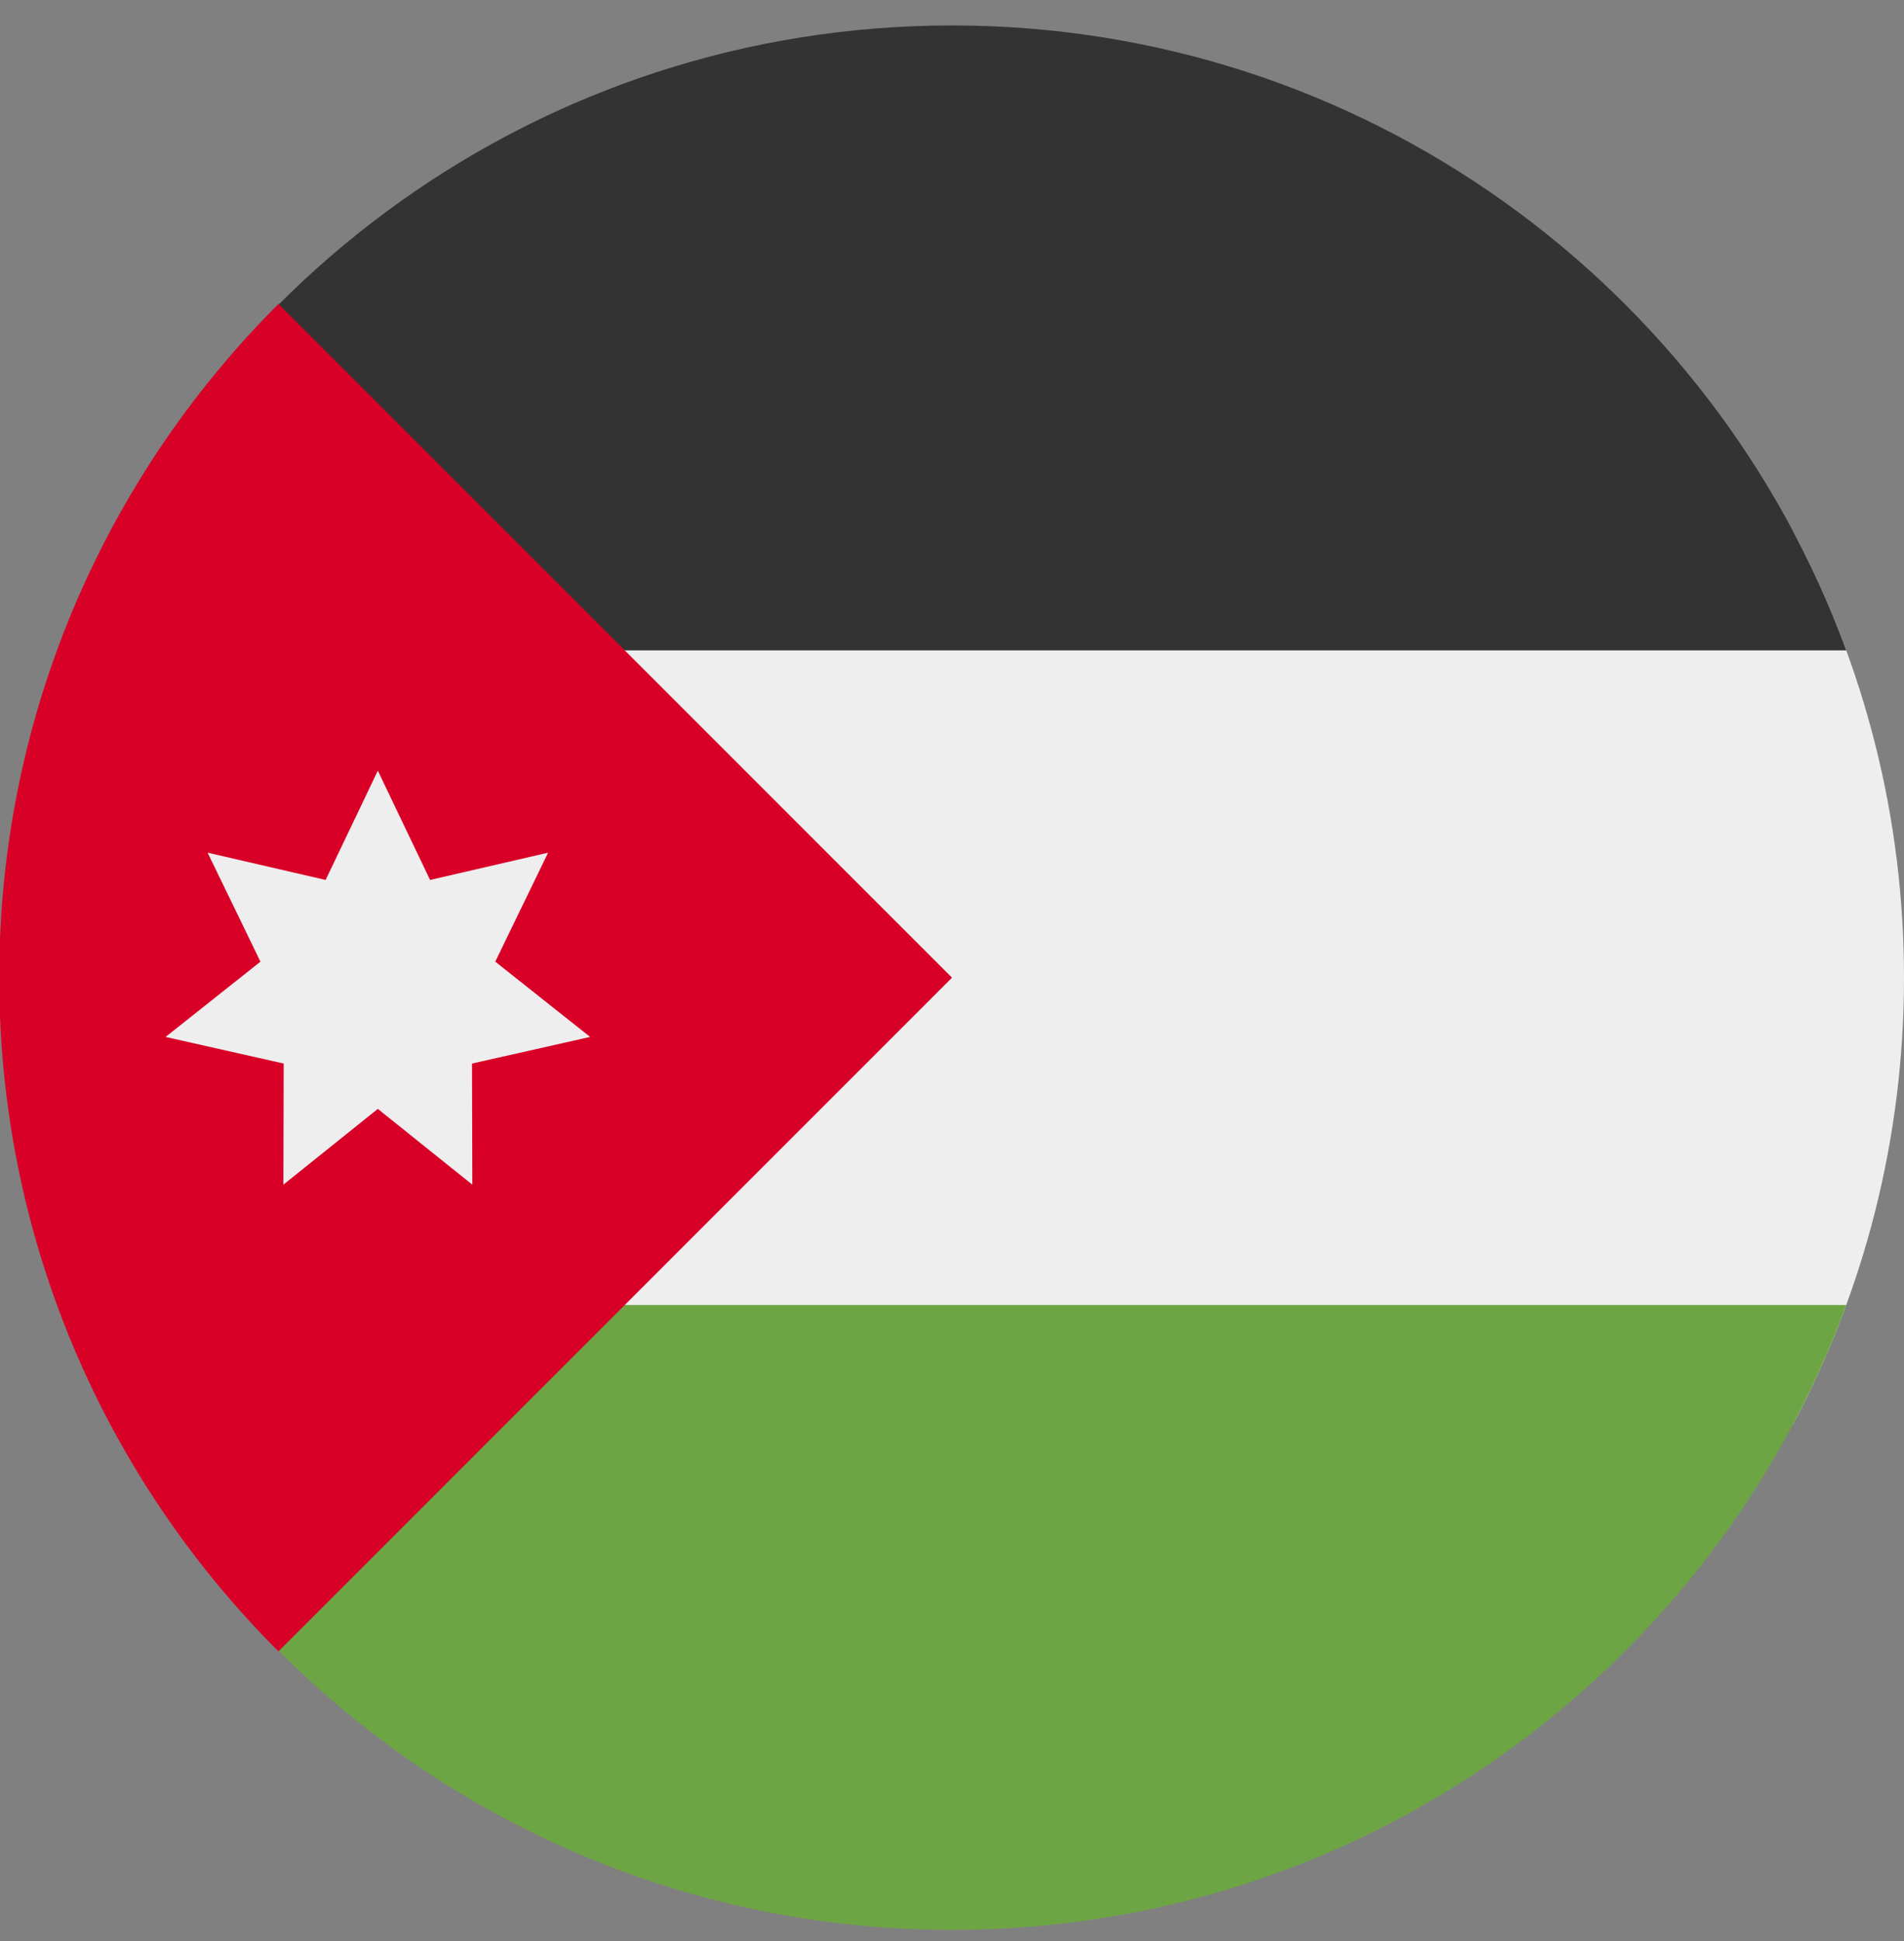
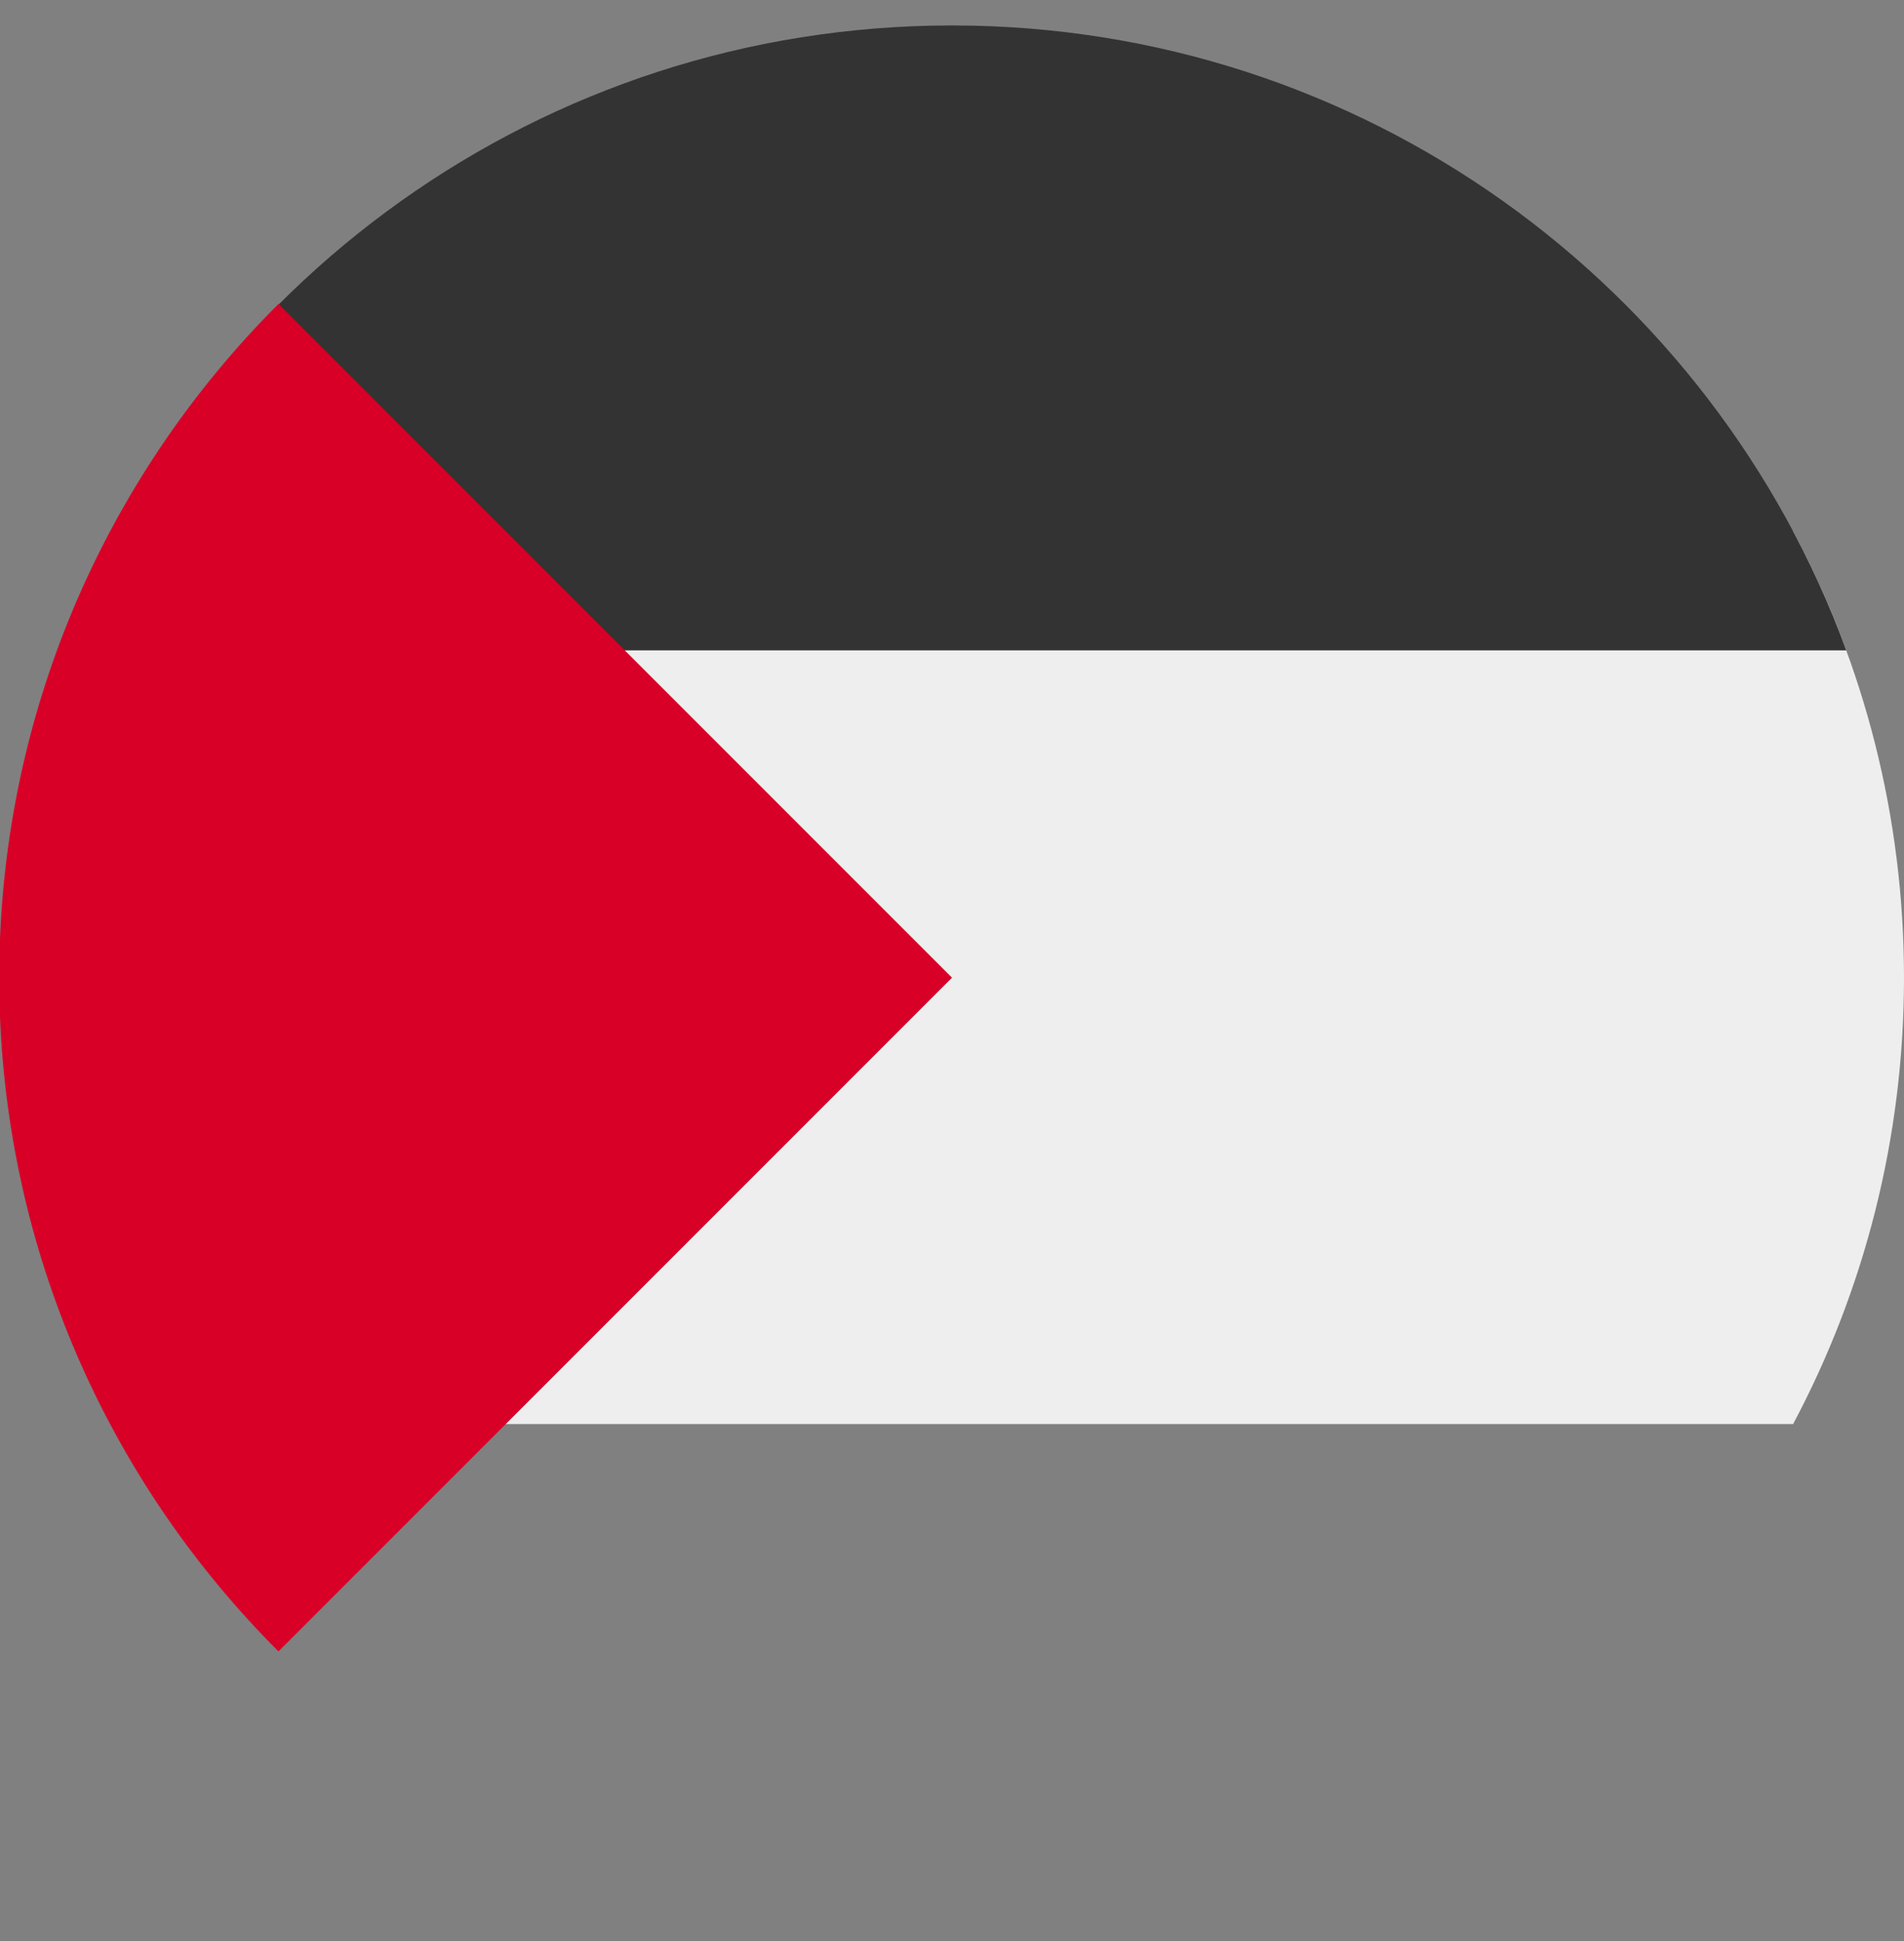
<svg xmlns="http://www.w3.org/2000/svg" width="52" height="53" viewBox="0 0 52 53" fill="none">
  <rect x="0" y="0" width="52" height="53" fill="#808080" stroke="none" />
  <path d="M48.972 38.883C50.905 35.248 52 31.099 52 26.695C52 22.291 50.905 18.143 48.972 14.508H3.028C1.095 18.143 0 22.291 0 26.695C0 31.099 1.095 35.248 3.028 38.883H48.972Z" fill="#EEEEEE" />
-   <path d="M50.423 35.633C46.778 45.589 37.219 52.695 26 52.695C14.781 52.695 5.221 45.589 1.577 35.633H50.423Z" fill="#6DA544" />
  <path d="M50.423 17.758H1.577C5.221 7.801 14.781 0.695 26 0.695C37.219 0.695 46.778 7.801 50.423 17.758Z" fill="#333333" />
  <path d="M0 25.638C0.271 18.873 3.126 12.774 7.605 8.3L26 26.695L7.605 45.091C3.126 40.617 0.271 34.517 0 27.753V25.638Z" fill="#D80027" />
-   <path d="M10.319 21.043L11.746 24.027L14.969 23.282L13.526 26.258L16.117 28.313L12.891 29.04L12.9 32.347L10.319 30.278L7.739 32.347L7.748 29.04L4.522 28.313L7.113 26.258L5.67 23.282L8.893 24.027L10.319 21.043Z" fill="#EEEEEE" />
</svg>